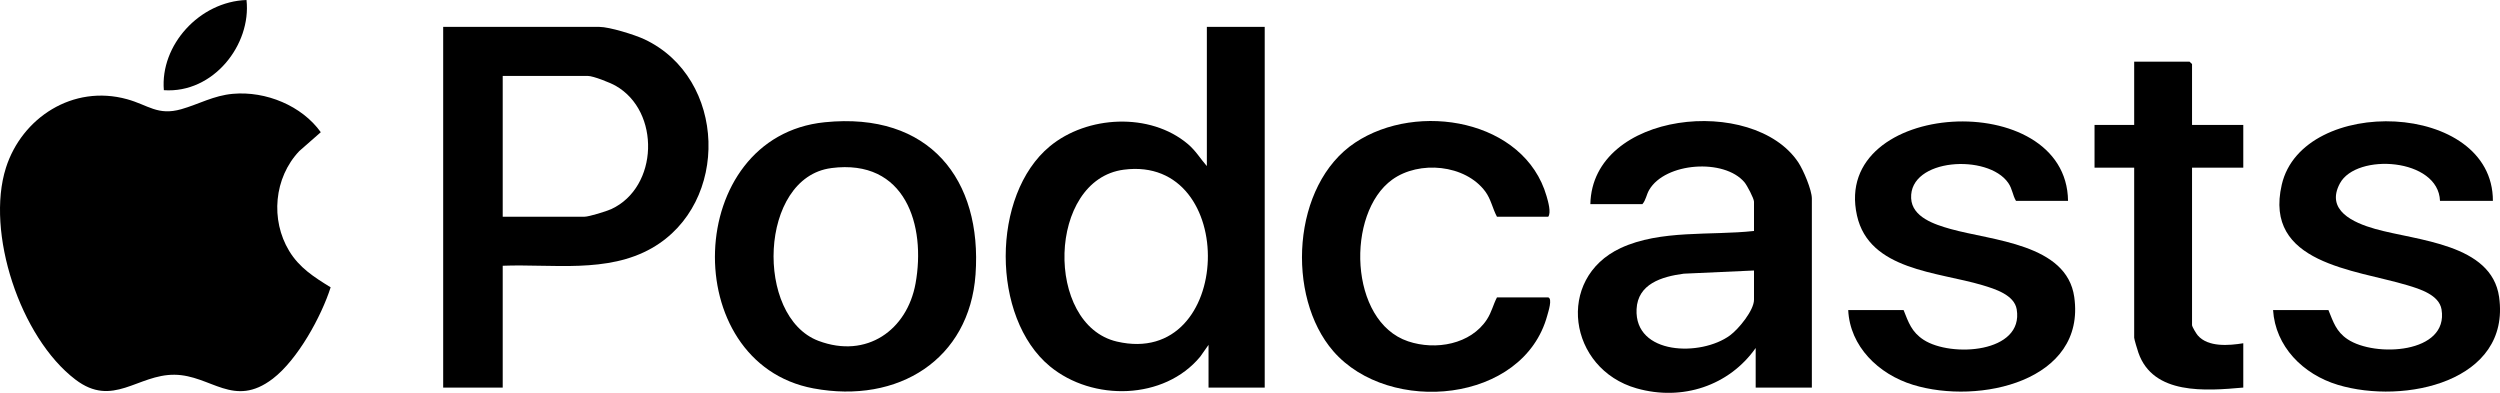
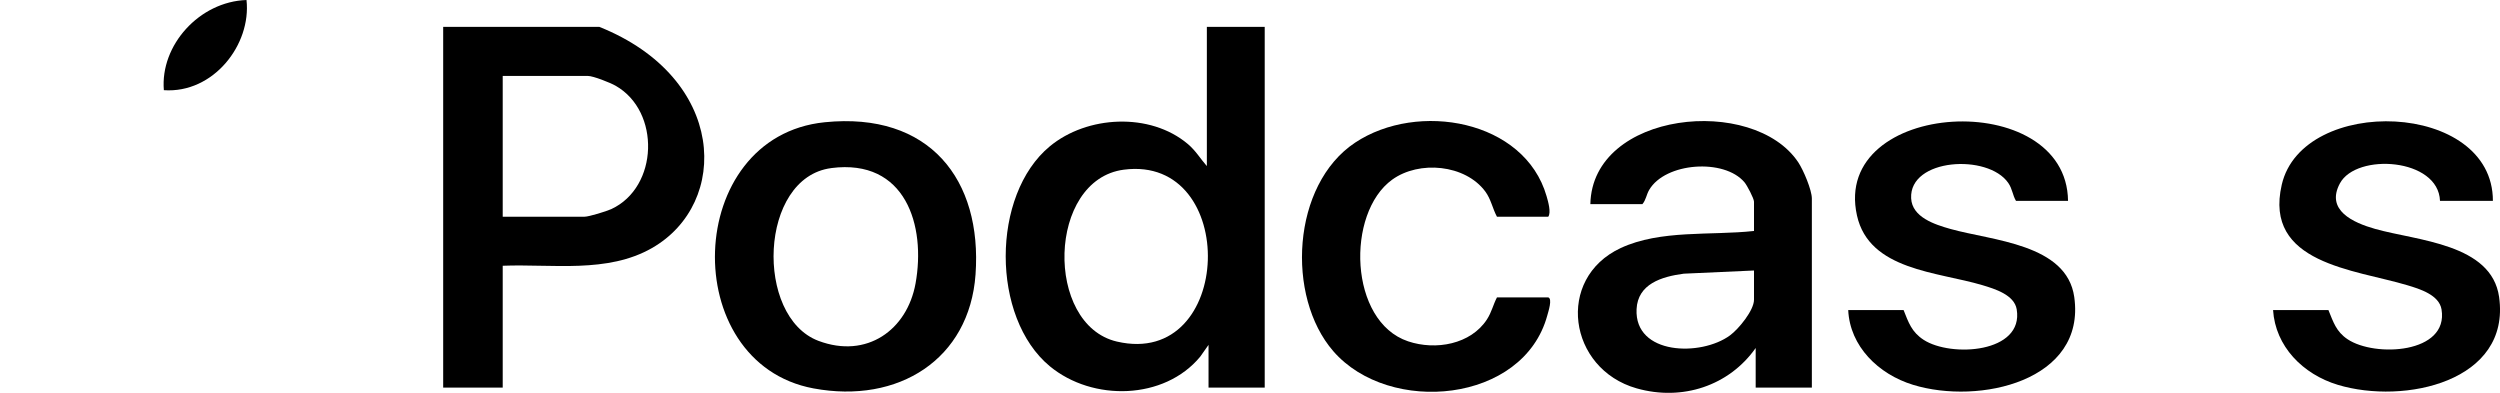
<svg xmlns="http://www.w3.org/2000/svg" width="70" height="11" viewBox="0 0 70 11" fill="none">
  <g clip-path="url(#clip0_4774_3027)">
-     <path d="M6.522 2.627C7.447 2.545 8.455 2.963 8.982 3.702L8.381 4.229C7.669 4.978 7.57 6.158 8.097 7.027C8.382 7.497 8.792 7.758 9.258 8.045C8.999 8.859 8.336 10.07 7.638 10.604C6.541 11.443 5.909 10.504 4.888 10.493C3.854 10.481 3.16 11.427 2.112 10.628C0.565 9.452 -0.408 6.499 0.167 4.695C0.611 3.303 2.037 2.357 3.559 2.778C4.15 2.941 4.415 3.245 5.075 3.058C5.567 2.918 5.982 2.674 6.522 2.627Z" fill="black" />
    <path d="M35.412 0.753V10.852H33.839V9.656L33.606 9.987C32.599 11.204 30.592 11.245 29.395 10.255C27.748 8.892 27.748 5.46 29.395 4.097C30.438 3.234 32.199 3.139 33.259 4.032C33.483 4.222 33.606 4.438 33.792 4.651V0.753H35.412ZM31.467 4.751C29.323 5.03 29.247 9.093 31.273 9.564C34.557 10.329 34.714 4.328 31.467 4.751Z" fill="black" />
-     <path d="M14.076 7.441V10.852H12.409V0.753H16.783C17.065 0.753 17.774 0.974 18.041 1.099C20.352 2.183 20.447 5.691 18.256 6.945C17.004 7.661 15.469 7.387 14.076 7.441H14.076ZM14.076 6.068H16.367C16.491 6.068 16.986 5.915 17.116 5.855C18.439 5.242 18.499 3.117 17.237 2.401C17.089 2.316 16.612 2.126 16.459 2.126H14.076V6.068Z" fill="black" />
+     <path d="M14.076 7.441V10.852H12.409V0.753H16.783C20.352 2.183 20.447 5.691 18.256 6.945C17.004 7.661 15.469 7.387 14.076 7.441H14.076ZM14.076 6.068H16.367C16.491 6.068 16.986 5.915 17.116 5.855C18.439 5.242 18.499 3.117 17.237 2.401C17.089 2.316 16.612 2.126 16.459 2.126H14.076V6.068Z" fill="black" />
    <path d="M50.732 10.852H49.159V9.744C48.416 10.799 47.107 11.238 45.826 10.874C43.91 10.33 43.547 7.801 45.378 6.946C46.493 6.426 47.906 6.6 49.112 6.467V5.648C49.112 5.558 48.917 5.189 48.846 5.105C48.28 4.43 46.627 4.545 46.176 5.319C46.097 5.455 46.088 5.598 45.988 5.715H44.53C44.585 3.11 49.099 2.654 50.354 4.549C50.495 4.763 50.732 5.318 50.732 5.56V10.852V10.852ZM49.112 7.574L47.146 7.663C46.52 7.746 45.858 7.952 45.824 8.657C45.763 9.944 47.629 9.988 48.441 9.39C48.684 9.211 49.112 8.689 49.112 8.393V7.574Z" fill="black" />
    <path d="M23.091 3.423C26.027 3.125 27.505 5.029 27.315 7.687C27.145 10.057 25.157 11.319 22.777 10.875C18.963 10.163 19.137 3.825 23.091 3.423L23.091 3.423ZM23.275 4.707C21.249 4.969 21.128 8.871 22.917 9.544C24.272 10.054 25.399 9.237 25.635 7.939C25.929 6.318 25.361 4.436 23.275 4.706L23.275 4.707Z" fill="black" />
    <path d="M57.906 5.625H56.448C56.35 5.46 56.349 5.293 56.232 5.123C55.664 4.297 53.455 4.431 53.512 5.553C53.539 6.082 54.168 6.285 54.61 6.41C55.78 6.74 57.868 6.826 58.079 8.316C58.412 10.668 55.417 11.344 53.565 10.775C52.594 10.477 51.796 9.696 51.75 8.681H53.3C53.438 9.027 53.525 9.297 53.863 9.516C54.629 10.012 56.67 9.886 56.468 8.662C56.401 8.256 55.858 8.09 55.509 7.985C54.253 7.609 52.337 7.572 51.995 6.033C51.273 2.785 57.871 2.419 57.905 5.626L57.906 5.625Z" fill="black" />
    <path d="M69.801 5.625H68.32C68.278 4.426 65.98 4.273 65.517 5.135C65.112 5.888 65.888 6.235 66.505 6.41C67.681 6.742 69.764 6.822 69.975 8.316C70.308 10.685 67.321 11.336 65.461 10.776C64.477 10.479 63.71 9.696 63.646 8.682H65.196C65.332 9.012 65.41 9.283 65.731 9.498C66.495 10.011 68.568 9.902 68.363 8.663C68.296 8.257 67.753 8.09 67.404 7.986C65.928 7.543 63.378 7.383 63.889 5.172C64.47 2.656 69.807 2.818 69.801 5.626L69.801 5.625Z" fill="black" />
    <path d="M43.35 8.327C43.475 8.362 43.352 8.728 43.324 8.833C42.658 11.29 38.9 11.637 37.333 9.834C36.004 8.305 36.167 5.174 37.943 3.994C39.698 2.828 42.688 3.355 43.304 5.492C43.347 5.64 43.438 5.954 43.35 6.069H41.915C41.792 5.84 41.747 5.576 41.588 5.362C41.028 4.606 39.739 4.483 38.98 5.031C37.685 5.968 37.767 9 39.426 9.557C40.202 9.818 41.181 9.64 41.634 8.944C41.768 8.737 41.806 8.537 41.915 8.327H43.35Z" fill="black" />
-     <path d="M61.377 3.499H62.812V4.695H61.377V9.102C61.377 9.147 61.494 9.342 61.538 9.392C61.827 9.726 62.411 9.676 62.812 9.611V10.852C61.754 10.946 60.287 11.062 59.875 9.875C59.851 9.807 59.757 9.498 59.757 9.456V4.695H58.647V3.499H59.757V1.727H61.308L61.377 1.794V3.499Z" fill="black" />
    <path d="M6.902 0C7.041 1.25 5.973 2.622 4.588 2.525C4.482 1.268 5.581 0.046 6.902 0Z" fill="black" />
  </g>
  <defs>
    <clipPath id="clip0_4774_3027">
      <rect width="70" height="11" fill="white" />
    </clipPath>
  </defs>
</svg>